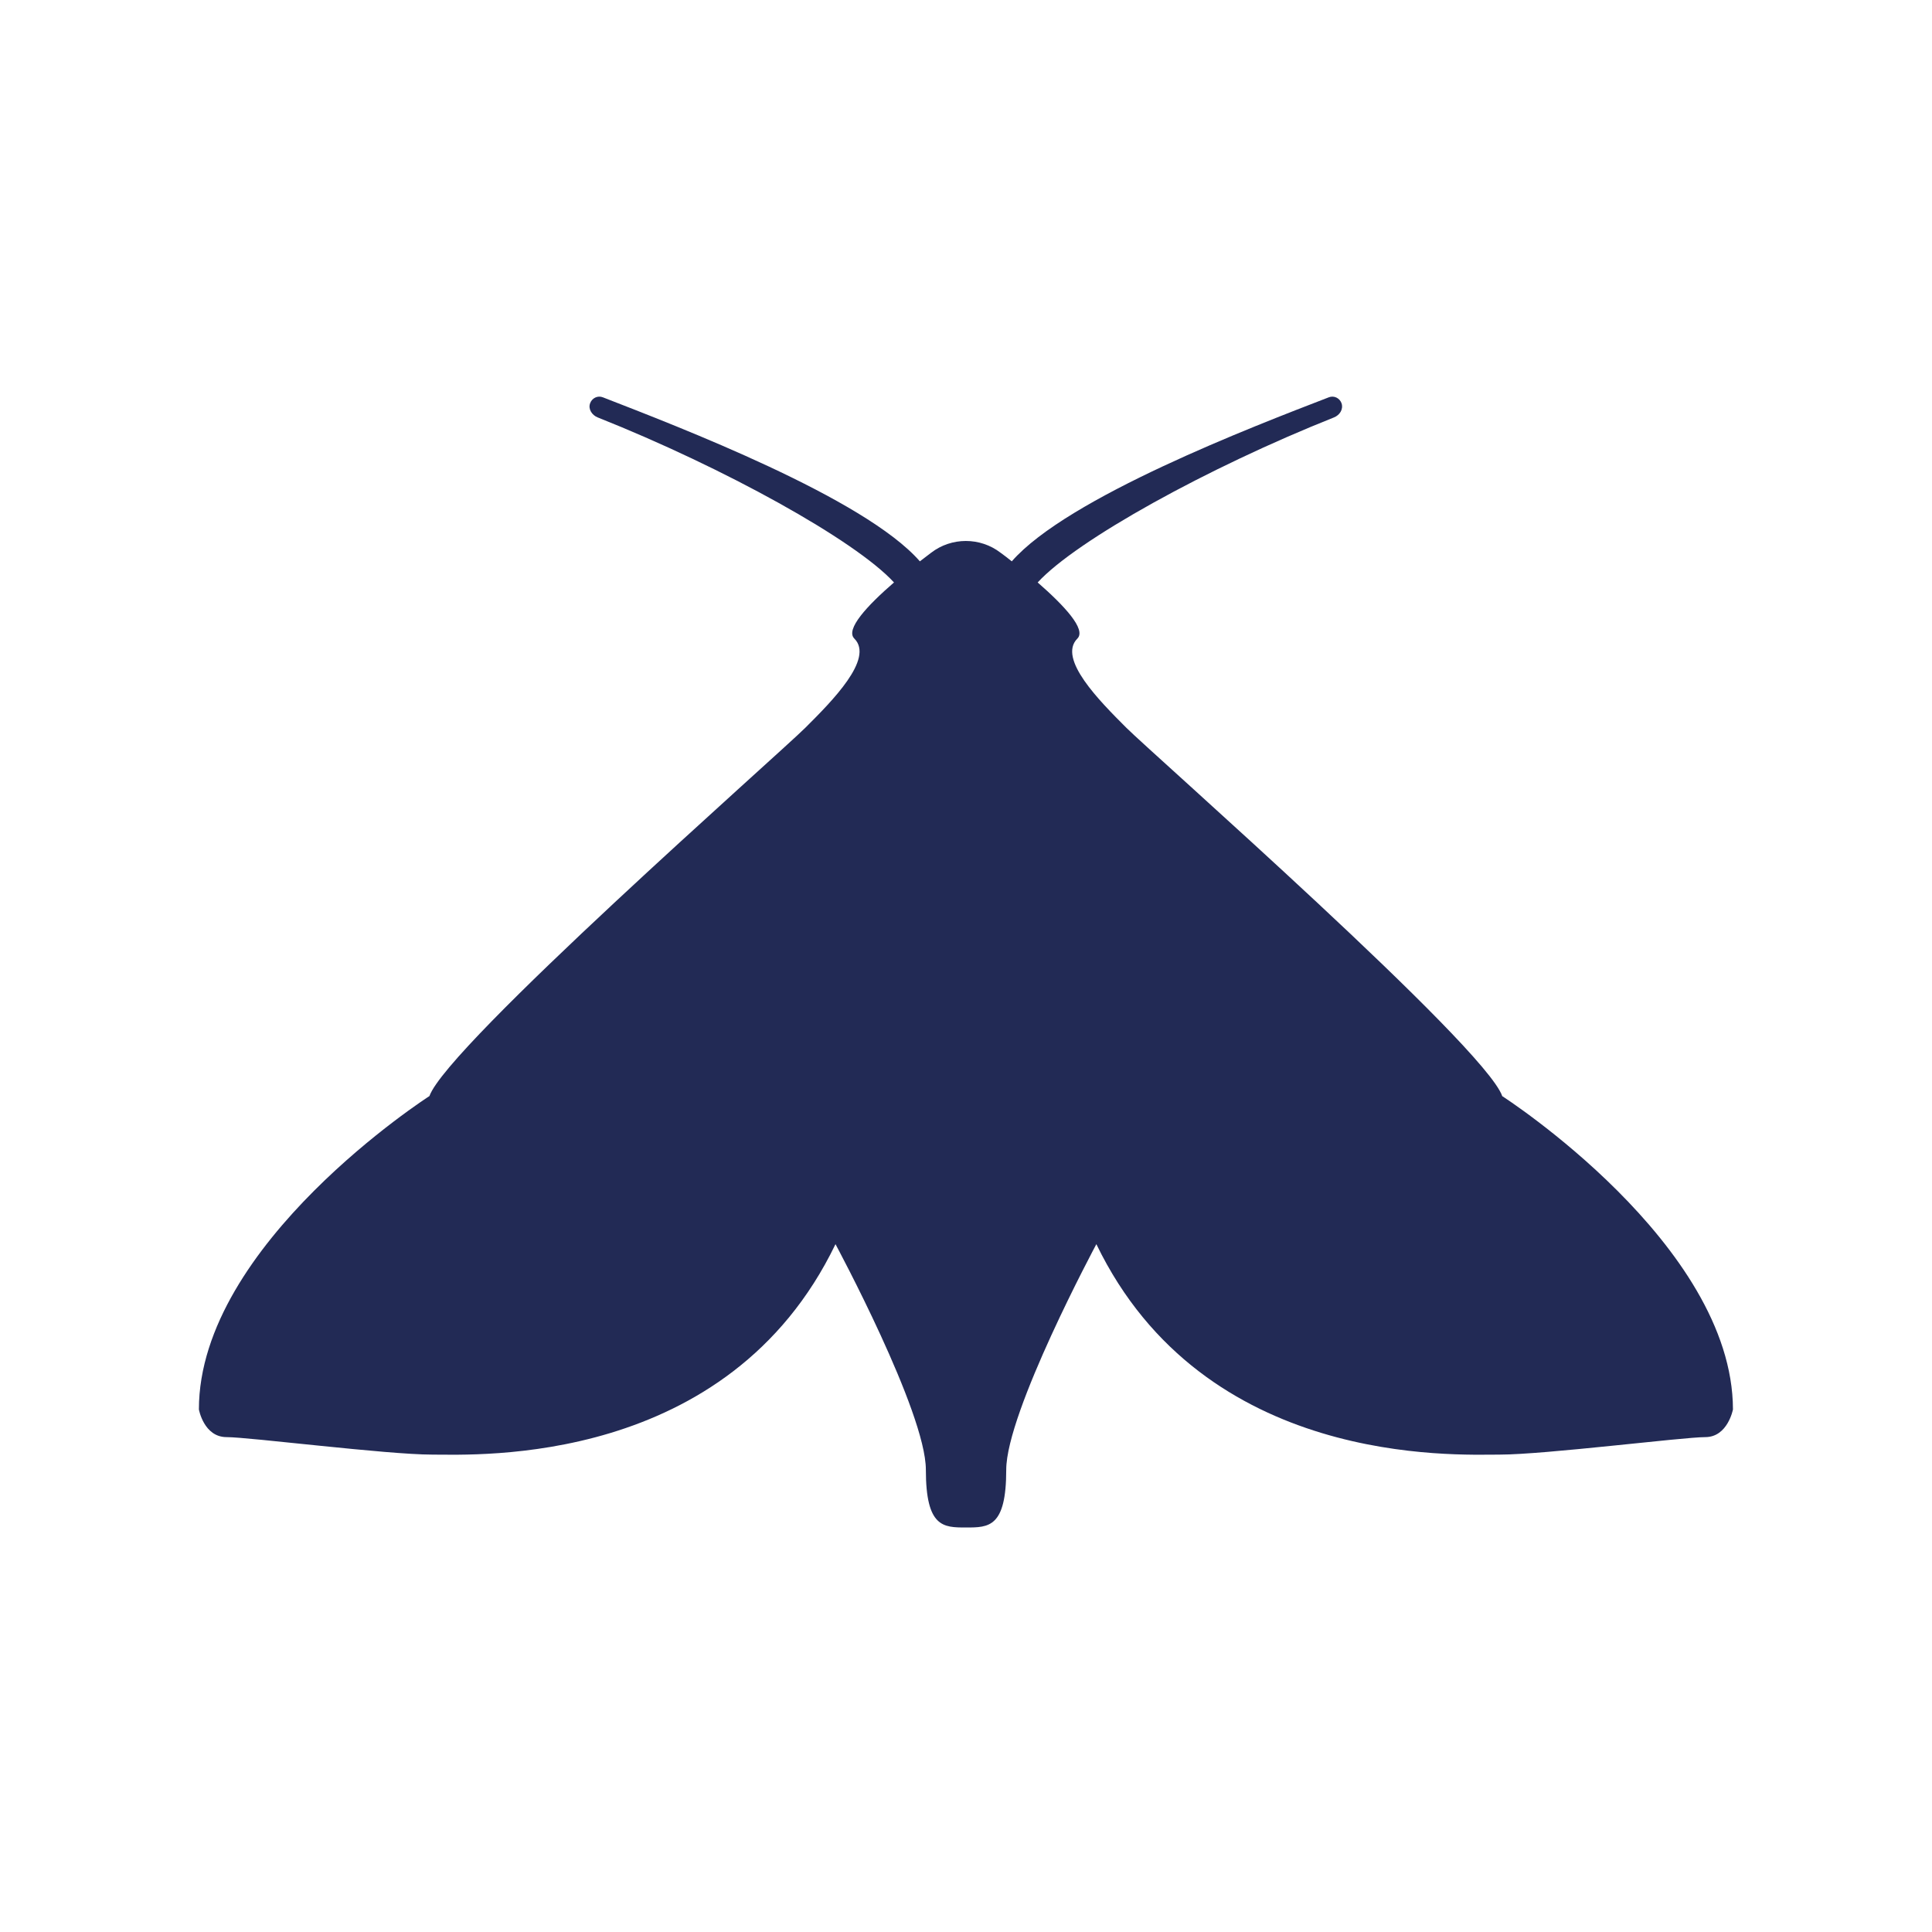
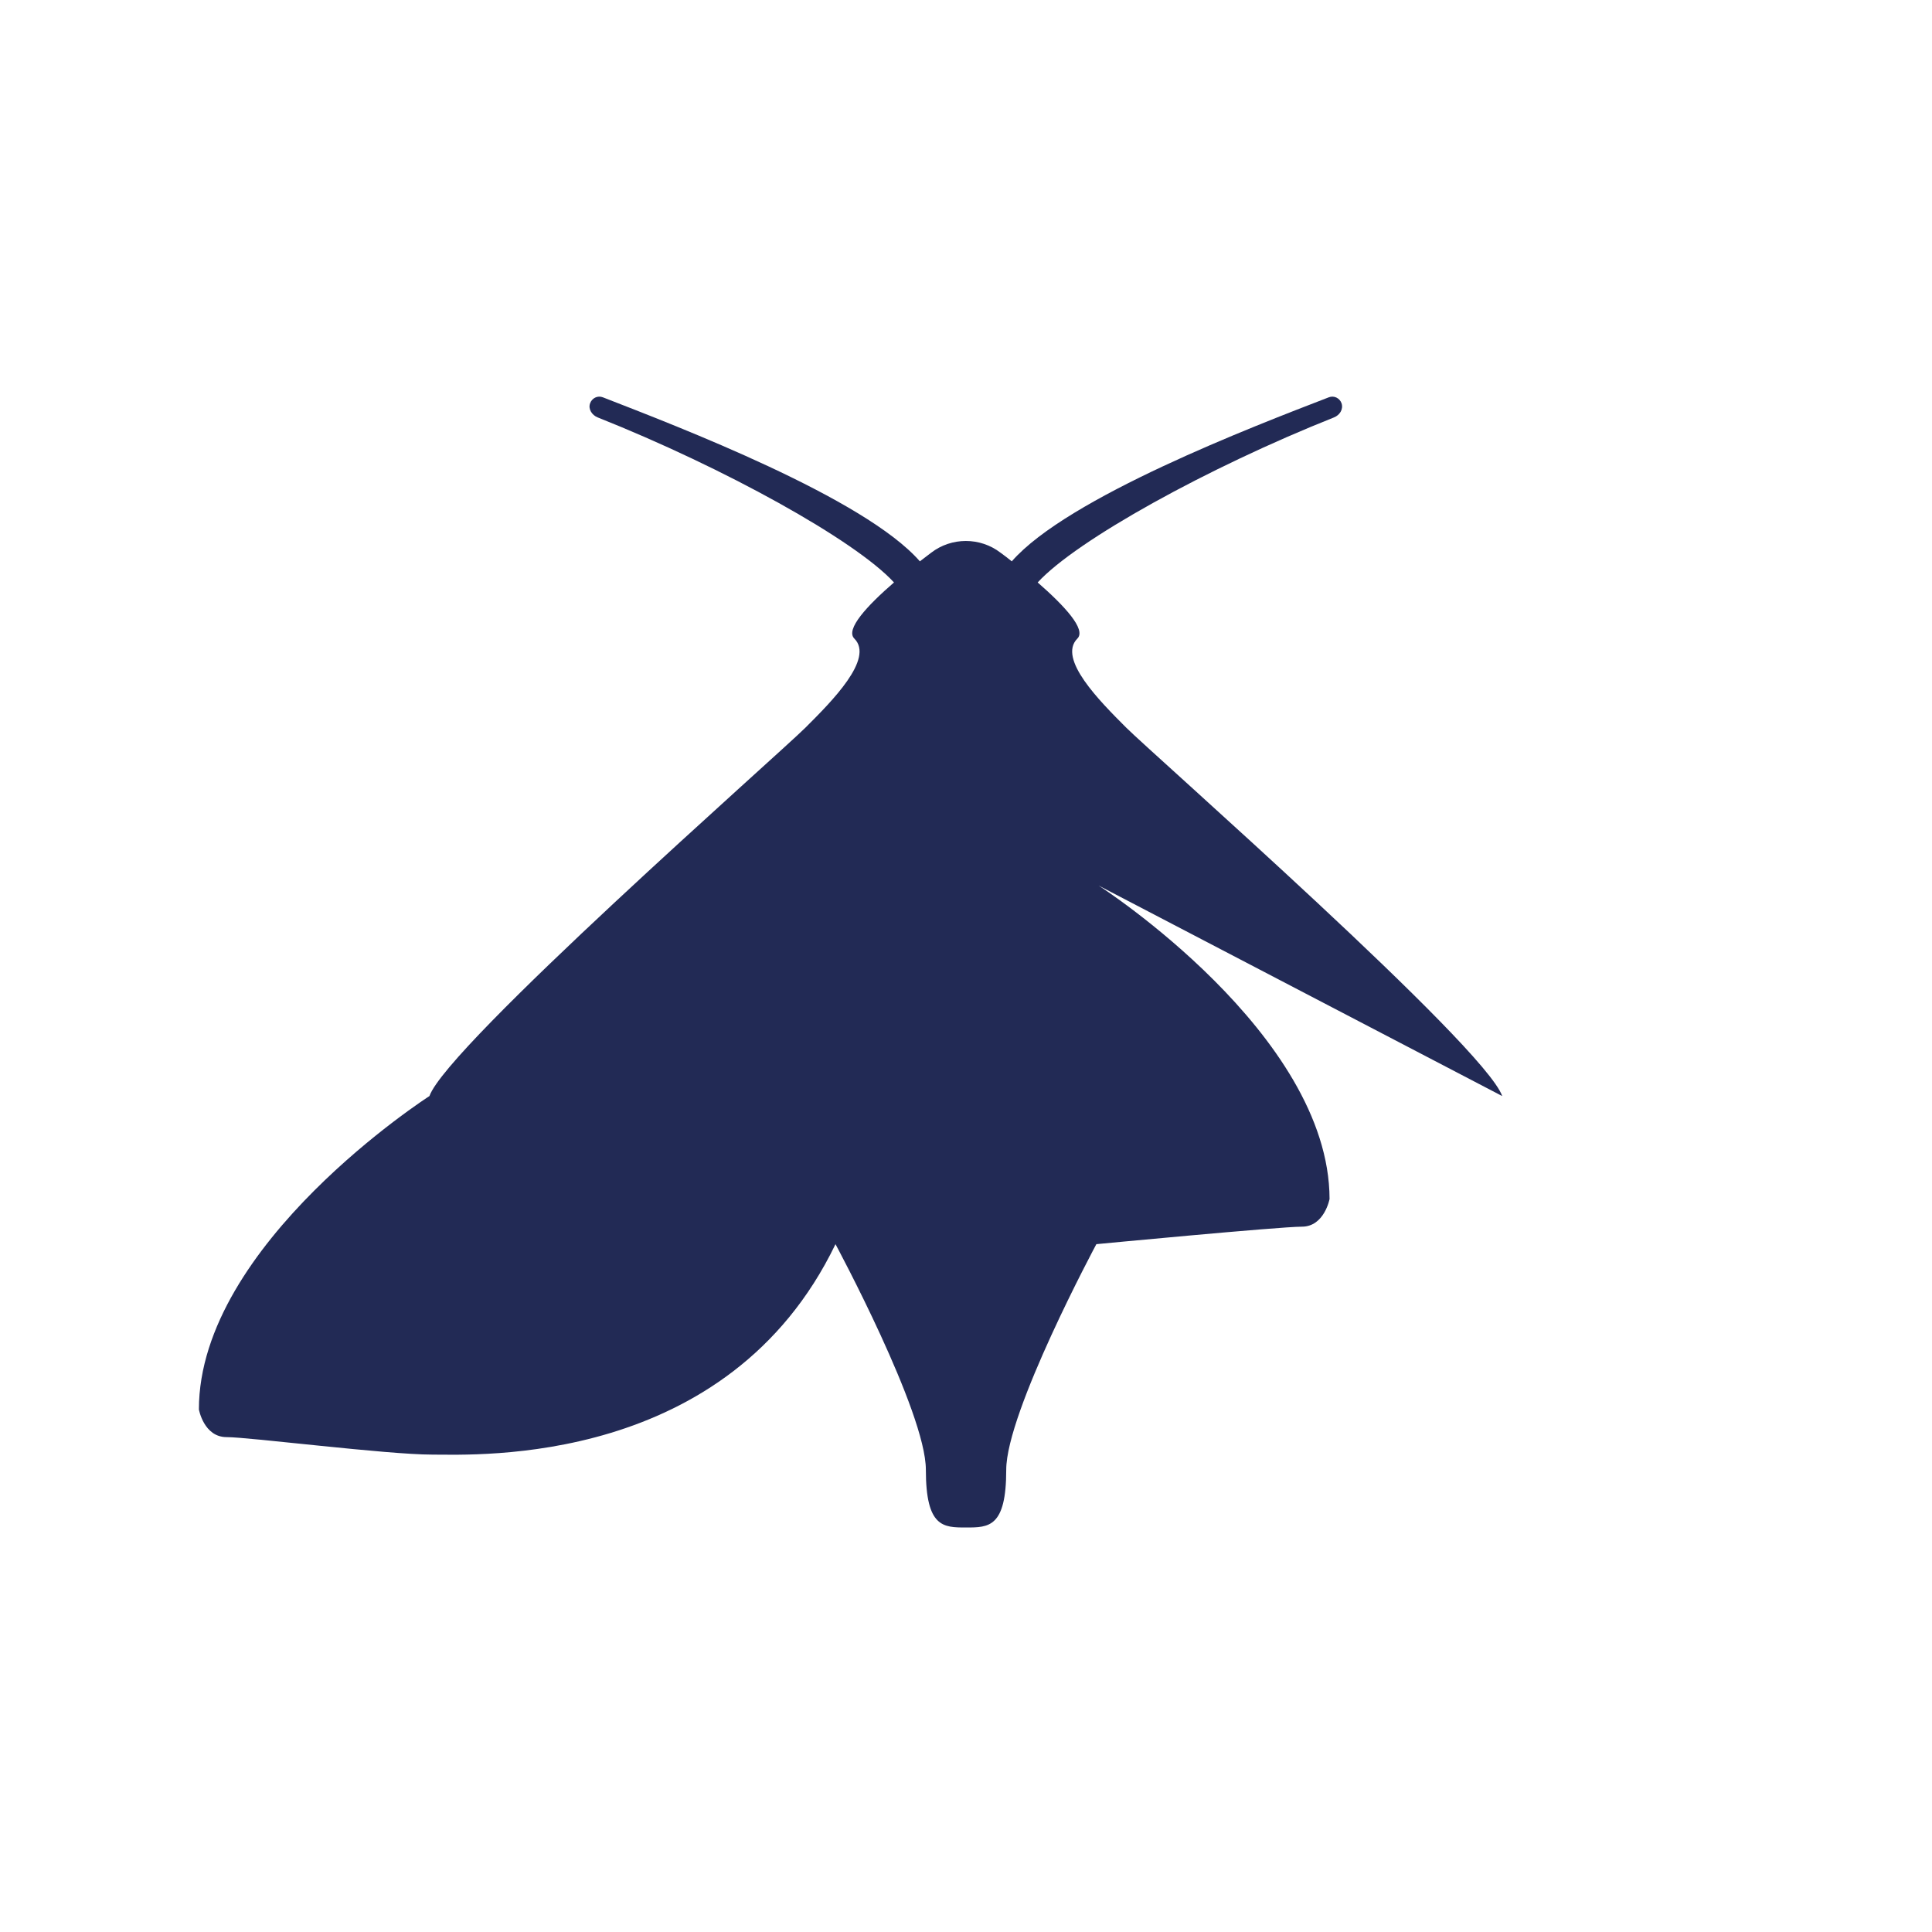
<svg xmlns="http://www.w3.org/2000/svg" id="Calque_1" viewBox="0 0 400 400">
  <defs>
    <style>.cls-1{fill:#222a55;}</style>
  </defs>
-   <path class="cls-1" d="m311.02,226.93c-3.63-10.38-72.39-70.82-77.85-76.28-5.46-5.46-14.27-14.28-10.11-18.44,1.89-1.89-2.71-6.81-8.22-11.62,8.05-8.76,35.25-23.79,61.35-34.17,1.19-.48,1.96-1.67,1.57-2.91-.38-1.09-1.57-1.68-2.65-1.25-15.56,6-54.11,20.76-65.63,33.96-.81-.65-1.57-1.25-2.32-1.78-4.22-3.25-10.16-3.25-14.38,0-.76.59-1.52,1.18-2.33,1.78-11.46-13.14-50.05-27.9-65.63-33.96-1.08-.43-2.27.16-2.65,1.25-.43,1.18.38,2.43,1.57,2.91,26.11,10.38,53.31,25.41,61.35,34.17-5.56,4.81-10.11,9.73-8.21,11.62,4.16,4.16-4.65,12.98-10.12,18.44-5.46,5.46-74.22,65.9-77.85,76.28,0,0-47.73,30.6-47.73,64.88,0,0,1.02,5.73,5.73,5.73s33.2,3.62,42.55,3.62,61.25,2.6,83.52-43.57c0,0,18.71,34.76,18.71,46.71s3.62,11.95,8.32,11.95,8.32,0,8.32-11.95,18.66-46.71,18.66-46.71c22.33,46.18,74.22,43.57,83.52,43.57s37.9-3.62,42.55-3.62,5.73-5.73,5.73-5.73c-.06-34.23-47.79-64.88-47.79-64.88Z" />
+   <path class="cls-1" d="m311.02,226.93c-3.63-10.38-72.39-70.82-77.85-76.28-5.46-5.46-14.27-14.28-10.11-18.44,1.89-1.89-2.71-6.81-8.22-11.62,8.05-8.76,35.25-23.79,61.35-34.17,1.19-.48,1.96-1.67,1.57-2.91-.38-1.09-1.57-1.68-2.65-1.25-15.56,6-54.11,20.76-65.63,33.96-.81-.65-1.57-1.25-2.32-1.78-4.22-3.25-10.16-3.25-14.38,0-.76.59-1.52,1.18-2.33,1.78-11.46-13.14-50.05-27.9-65.63-33.96-1.08-.43-2.27.16-2.65,1.25-.43,1.18.38,2.43,1.57,2.91,26.11,10.38,53.31,25.41,61.35,34.17-5.56,4.81-10.11,9.73-8.21,11.62,4.16,4.16-4.65,12.98-10.12,18.44-5.46,5.46-74.22,65.9-77.85,76.28,0,0-47.73,30.6-47.73,64.88,0,0,1.02,5.73,5.73,5.73s33.2,3.62,42.55,3.62,61.25,2.6,83.52-43.57c0,0,18.71,34.76,18.71,46.71s3.62,11.95,8.32,11.95,8.32,0,8.32-11.95,18.66-46.71,18.66-46.71s37.9-3.62,42.55-3.62,5.73-5.73,5.73-5.73c-.06-34.23-47.79-64.88-47.79-64.88Z" />
</svg>